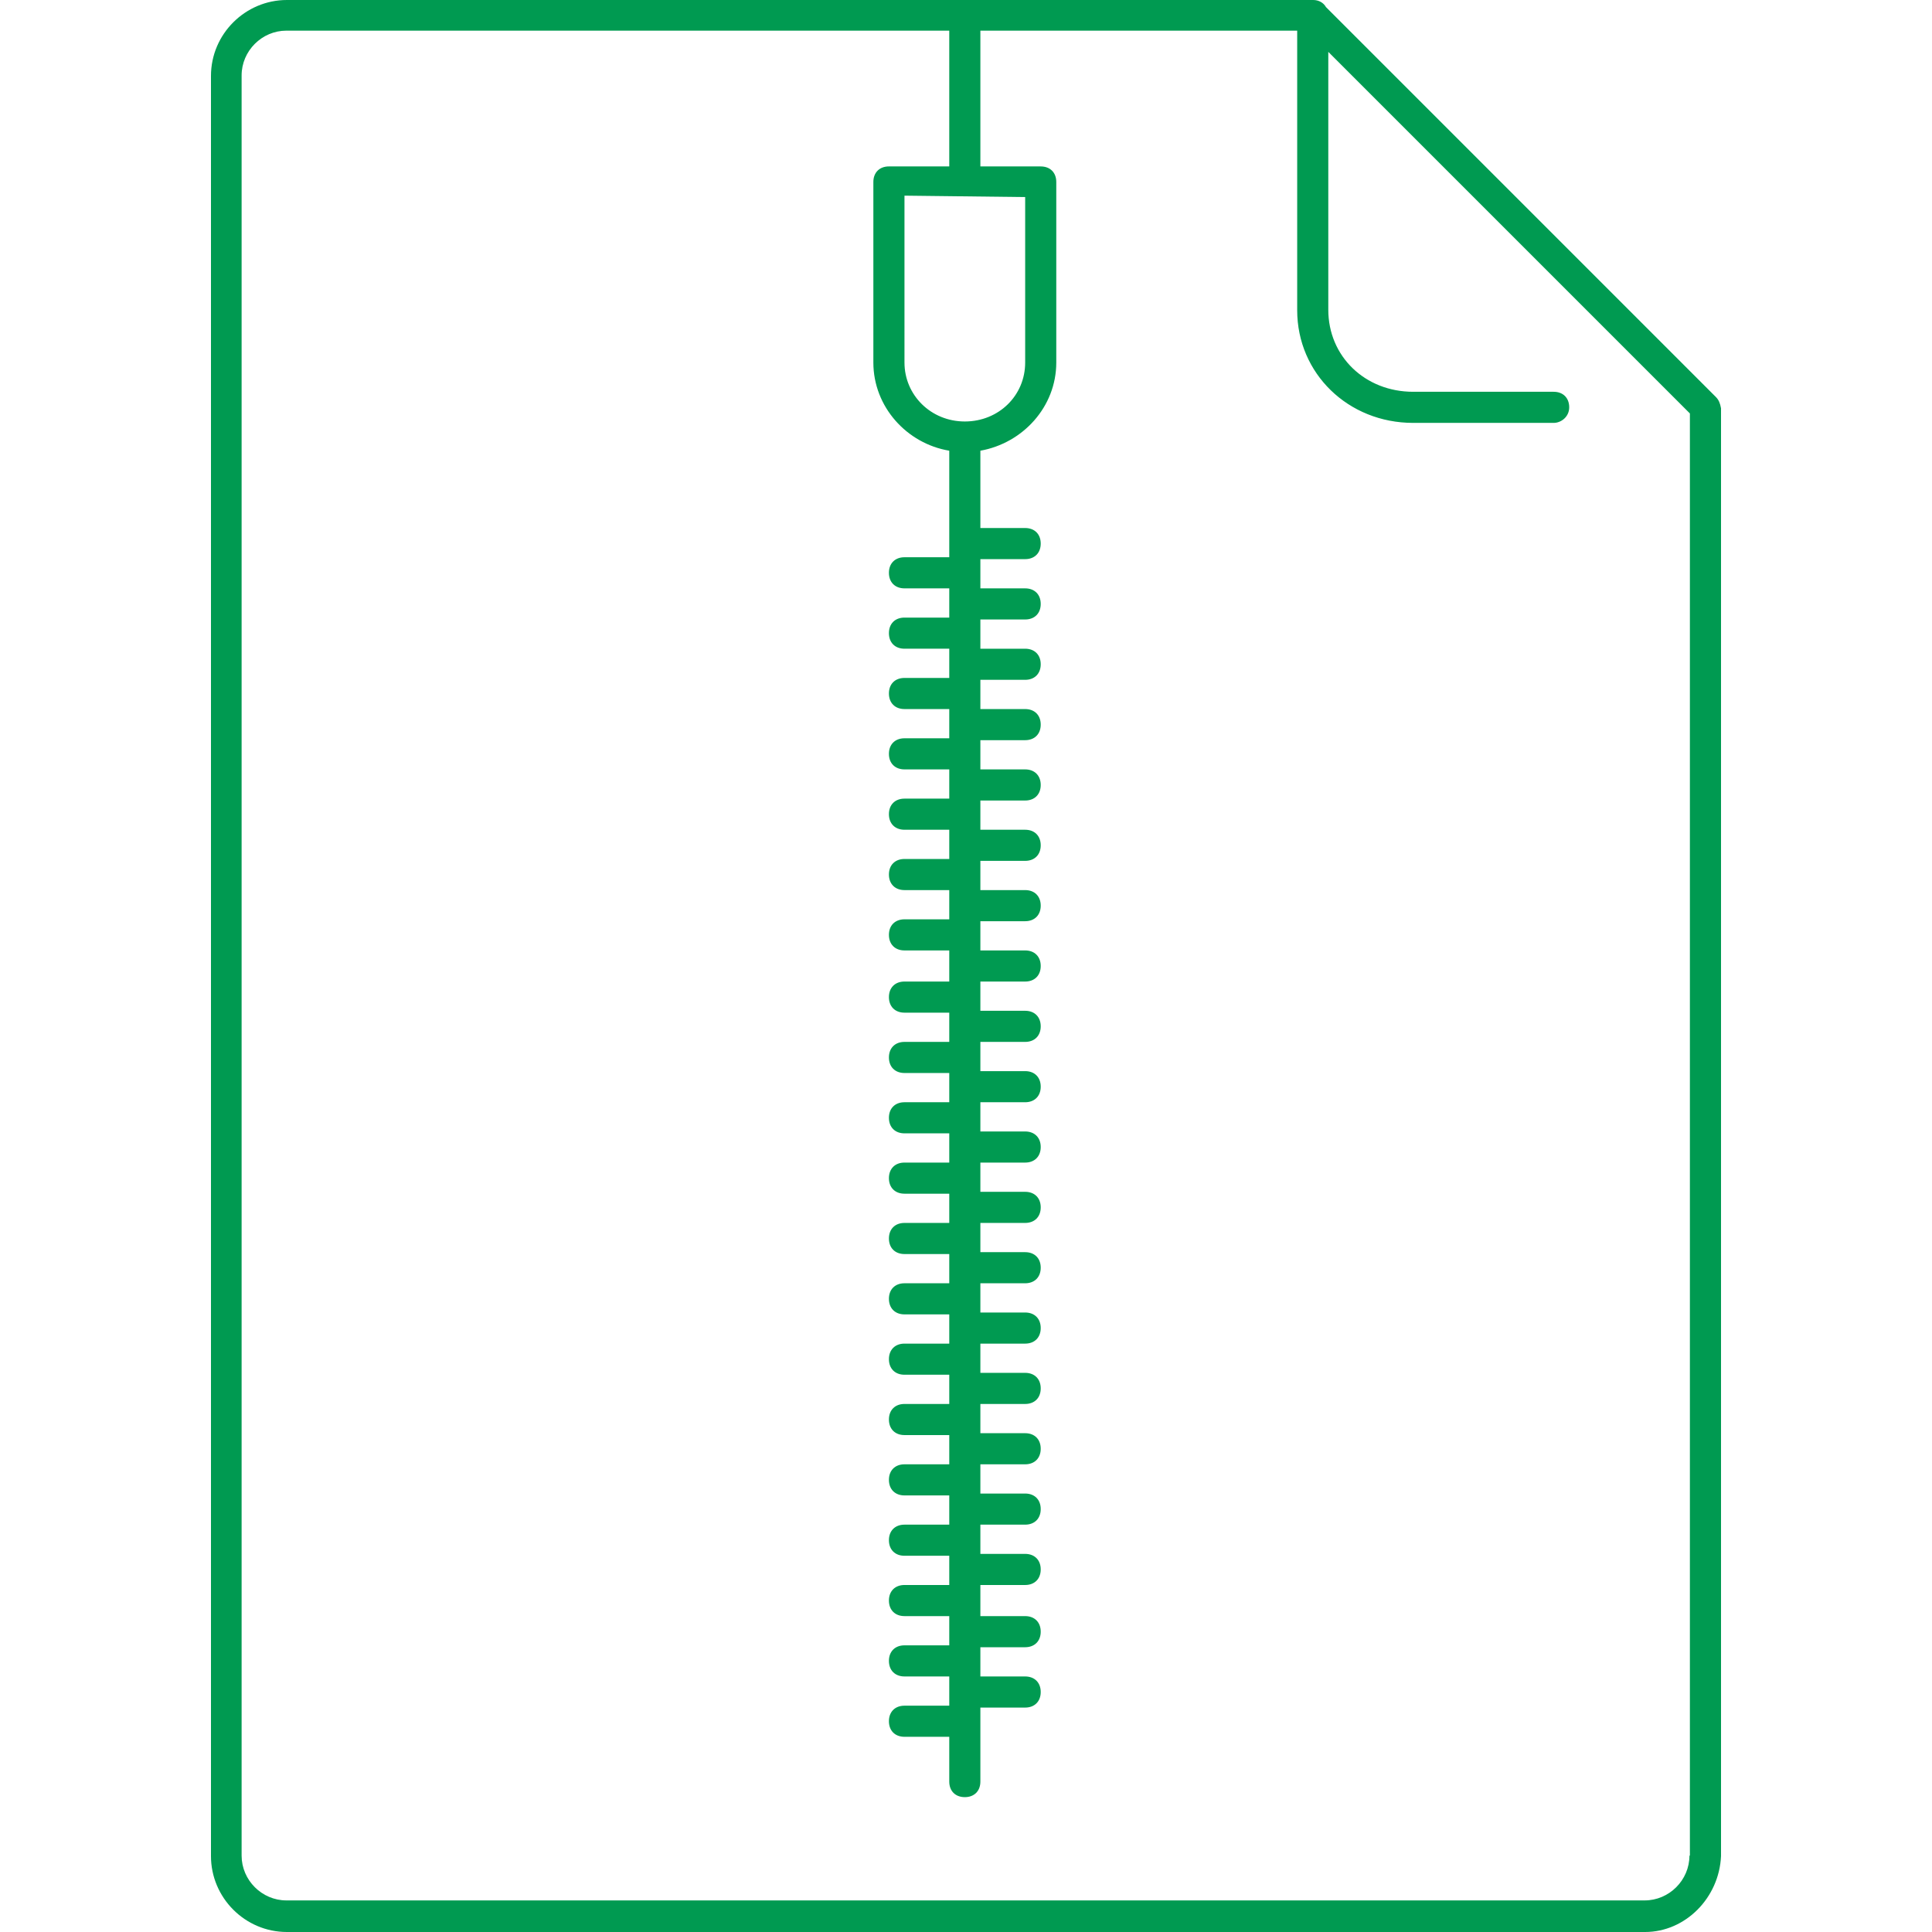
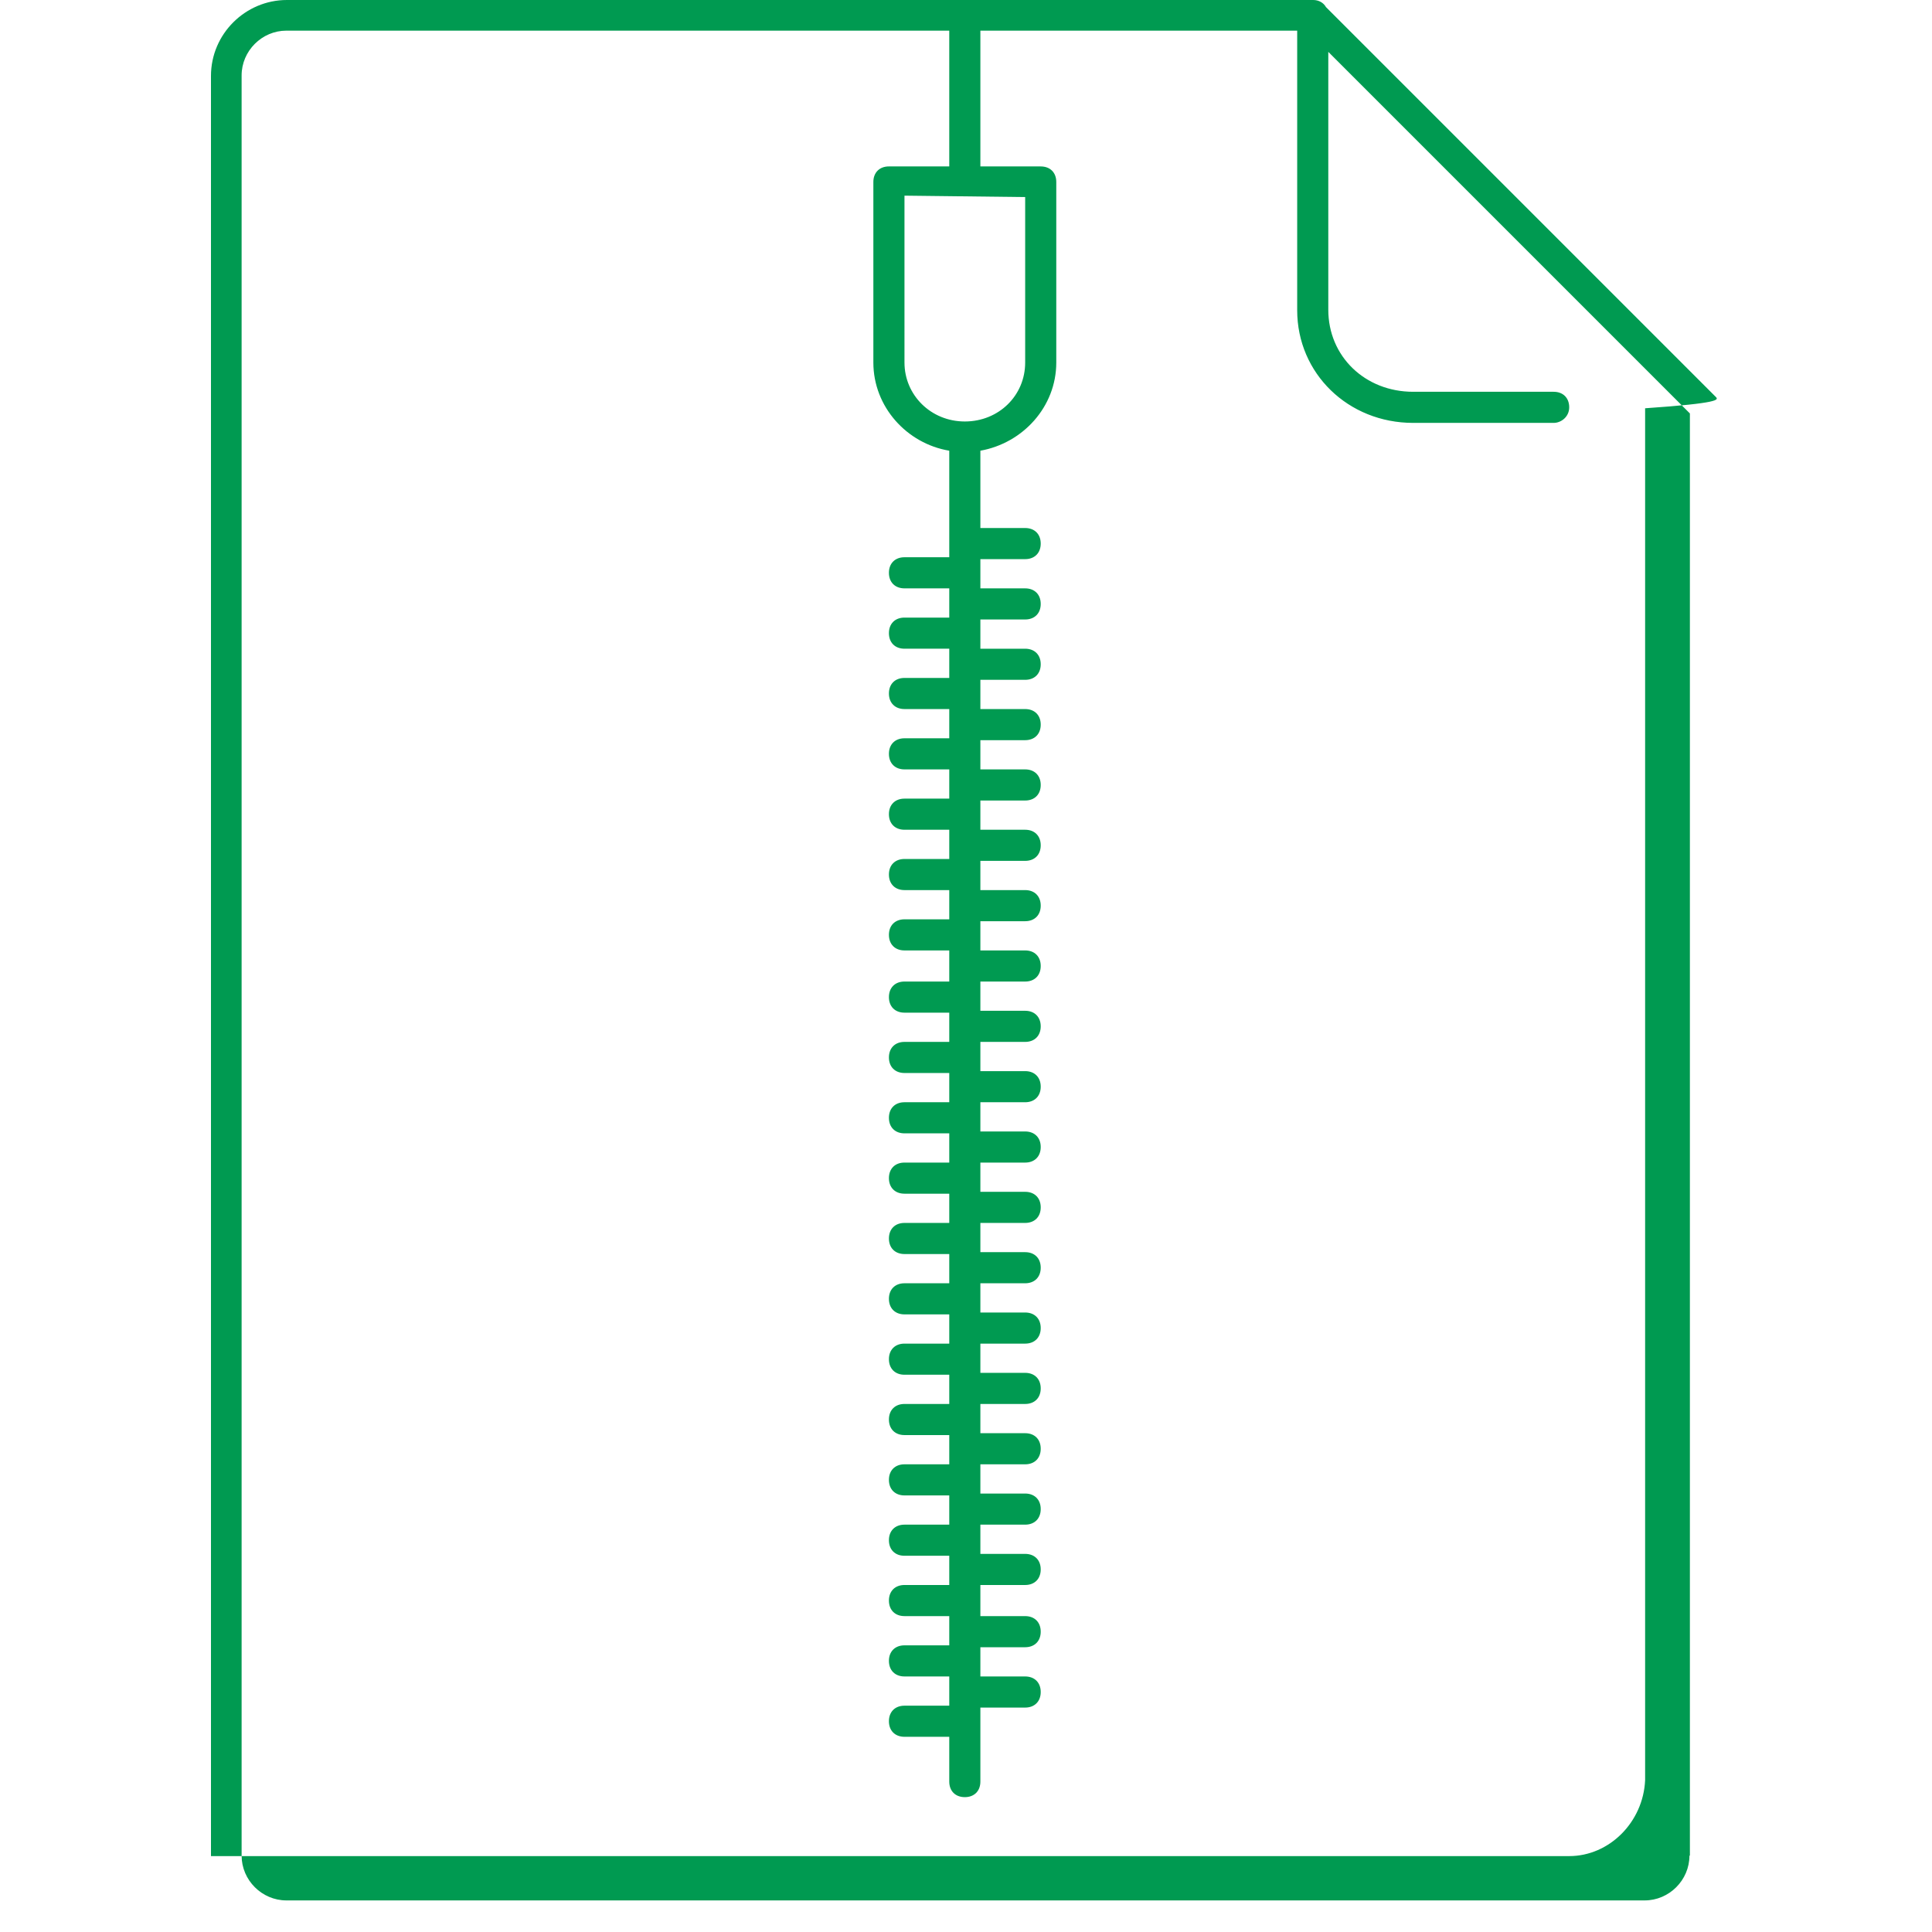
<svg xmlns="http://www.w3.org/2000/svg" version="1.1" id="Layer_1" x="0px" y="0px" viewBox="0 0 352.457 352.457" style="enable-background:new 0 0 352.457 352.457;" xml:space="preserve">
  <g>
    <g>
-       <path d="M313.022,72.418L241.895,1.29c-0.431-0.774-1.29-1.29-2.323-1.29h-0.086H52.335c-7.568,0-13.847,6.193-13.847,13.847 V338.61c0,7.569,6.193,13.847,13.847,13.847h247.786c7.311,0,13.503-6.192,13.847-13.847V74.482 C313.797,73.536,313.539,72.934,313.022,72.418z M308.292,338.524h-0.085c0,4.472-3.698,8.171-8.171,8.171H52.249 c-4.472,0-8.171-3.698-8.171-8.171V13.761c0-4.472,3.698-8.171,8.171-8.171h120.926v24.77h-11.009 c-1.72,0-2.838,1.118-2.838,2.838v32.941c0,8.085,6.107,14.793,13.847,16.083v19.438h-8.171c-1.72,0-2.838,1.118-2.838,2.838 s1.118,2.838,2.838,2.838h8.171v5.333h-8.171c-1.72,0-2.838,1.118-2.838,2.838s1.118,2.838,2.838,2.838h8.171v5.333h-8.171 c-1.72,0-2.838,1.118-2.838,2.838c0,1.72,1.118,2.838,2.838,2.838h8.171v5.333h-8.171c-1.72,0-2.838,1.118-2.838,2.838 c0,1.72,1.118,2.838,2.838,2.838h8.171v5.333h-8.171c-1.72,0-2.838,1.118-2.838,2.838s1.118,2.838,2.838,2.838h8.171v5.333h-8.171 c-1.72,0-2.838,1.118-2.838,2.838s1.118,2.838,2.838,2.838h8.171v5.333h-8.171c-1.72,0-2.838,1.118-2.838,2.838 c0,1.72,1.118,2.838,2.838,2.838h8.171v5.677h-8.171c-1.72,0-2.838,1.118-2.838,2.838c0,1.72,1.118,2.838,2.838,2.838h8.171v5.333 h-8.171c-1.72,0-2.838,1.118-2.838,2.838c0,1.72,1.118,2.838,2.838,2.838h8.171v5.333h-8.171c-1.72,0-2.838,1.118-2.838,2.838 c0,1.72,1.118,2.838,2.838,2.838h8.171v5.333h-8.171c-1.72,0-2.838,1.118-2.838,2.838c0,1.72,1.118,2.838,2.838,2.838h8.171v5.333 h-8.171c-1.72,0-2.838,1.118-2.838,2.838c0,1.72,1.118,2.838,2.838,2.838h8.171v5.333h-8.171c-1.72,0-2.838,1.118-2.838,2.838 c0,1.72,1.118,2.838,2.838,2.838h8.171v5.333h-8.171c-1.72,0-2.838,1.118-2.838,2.838c0,1.72,1.118,2.838,2.838,2.838h8.171v5.333 h-8.171c-1.72,0-2.838,1.118-2.838,2.838c0,1.72,1.118,2.838,2.838,2.838h8.171v5.333h-8.171c-1.72,0-2.838,1.118-2.838,2.838 c0,1.72,1.118,2.838,2.838,2.838h8.171v5.333h-8.171c-1.72,0-2.838,1.118-2.838,2.838c0,1.72,1.118,2.838,2.838,2.838h8.171v5.333 h-8.171c-1.72,0-2.838,1.118-2.838,2.838c0,1.72,1.118,2.838,2.838,2.838h8.171v5.333h-8.171c-1.72,0-2.838,1.118-2.838,2.838 c0,1.72,1.118,2.838,2.838,2.838h8.171v5.333h-8.171c-1.72,0-2.838,1.118-2.838,2.838c0,1.72,1.118,2.838,2.838,2.838h8.171v8.171 c0,1.72,1.118,2.838,2.838,2.838c1.72,0,2.838-1.118,2.838-2.838v-13.503h8.171c1.72,0,2.838-1.118,2.838-2.838 c0-1.72-1.118-2.838-2.838-2.838h-8.171v-5.333h8.171c1.72,0,2.838-1.118,2.838-2.838c0-1.72-1.118-2.838-2.838-2.838h-8.171 v-5.677h8.171c1.72,0,2.838-1.118,2.838-2.838c0-1.72-1.118-2.838-2.838-2.838h-8.171v-5.333h8.171 c1.72,0,2.838-1.118,2.838-2.838c0-1.72-1.118-2.838-2.838-2.838h-8.171v-5.333h8.171c1.72,0,2.838-1.118,2.838-2.838 c0-1.72-1.118-2.838-2.838-2.838h-8.171v-5.333h8.171c1.72,0,2.838-1.118,2.838-2.838c0-1.72-1.118-2.838-2.838-2.838h-8.171 v-5.333h8.171c1.72,0,2.838-1.118,2.838-2.838c0-1.72-1.118-2.838-2.838-2.838h-8.171v-5.333h8.171 c1.72,0,2.838-1.118,2.838-2.838c0-1.72-1.118-2.838-2.838-2.838h-8.171v-5.333h8.171c1.72,0,2.838-1.118,2.838-2.838 c0-1.72-1.118-2.838-2.838-2.838h-8.171v-5.333h8.171c1.72,0,2.838-1.118,2.838-2.838c0-1.72-1.118-2.838-2.838-2.838h-8.171 v-5.333h8.171c1.72,0,2.838-1.118,2.838-2.838c0-1.72-1.118-2.838-2.838-2.838h-8.171v-5.333h8.171 c1.72,0,2.838-1.118,2.838-2.838c0-1.72-1.118-2.838-2.838-2.838h-8.171v-5.333h8.171c1.72,0,2.838-1.118,2.838-2.838 s-1.118-2.838-2.838-2.838h-8.171v-5.333h8.171c1.72,0,2.838-1.118,2.838-2.838c0-1.72-1.118-2.838-2.838-2.838h-8.171v-5.333 h8.171c1.72,0,2.838-1.118,2.838-2.838s-1.118-2.838-2.838-2.838h-8.171v-5.333h8.171c1.72,0,2.838-1.118,2.838-2.838 s-1.118-2.838-2.838-2.838h-8.171v-5.333h8.171c1.72,0,2.838-1.118,2.838-2.838s-1.118-2.838-2.838-2.838h-8.171v-5.333h8.171 c1.72,0,2.838-1.118,2.838-2.838s-1.118-2.838-2.838-2.838h-8.171v-5.333h8.171c1.72,0,2.838-1.118,2.838-2.838 c0-1.72-1.118-2.838-2.838-2.838h-8.171v-5.333h8.171c1.72,0,2.838-1.118,2.838-2.838s-1.118-2.838-2.838-2.838h-8.171V82.223 c7.741-1.376,13.847-7.999,13.847-16.083v-32.94c0-1.72-1.118-2.838-2.838-2.838h-11.009V5.591h57.797v51.002 c0,11.525,9.289,20.556,21.157,20.556h25.63c1.376,0,2.838-1.118,2.838-2.838s-1.118-2.838-2.838-2.838h-25.63 c-8.773,0-15.482-6.45-15.482-14.965V9.461l65.967,65.967V338.524z M187.023,35.951V66.14c0,6.021-4.817,10.751-11.009,10.751 c-6.193,0-11.009-4.816-11.009-10.751V35.693L187.023,35.951z" fill="#000000" style="fill: rgb(0, 154, 81);" />
+       <path d="M313.022,72.418L241.895,1.29c-0.431-0.774-1.29-1.29-2.323-1.29h-0.086H52.335c-7.568,0-13.847,6.193-13.847,13.847 V338.61h247.786c7.311,0,13.503-6.192,13.847-13.847V74.482 C313.797,73.536,313.539,72.934,313.022,72.418z M308.292,338.524h-0.085c0,4.472-3.698,8.171-8.171,8.171H52.249 c-4.472,0-8.171-3.698-8.171-8.171V13.761c0-4.472,3.698-8.171,8.171-8.171h120.926v24.77h-11.009 c-1.72,0-2.838,1.118-2.838,2.838v32.941c0,8.085,6.107,14.793,13.847,16.083v19.438h-8.171c-1.72,0-2.838,1.118-2.838,2.838 s1.118,2.838,2.838,2.838h8.171v5.333h-8.171c-1.72,0-2.838,1.118-2.838,2.838s1.118,2.838,2.838,2.838h8.171v5.333h-8.171 c-1.72,0-2.838,1.118-2.838,2.838c0,1.72,1.118,2.838,2.838,2.838h8.171v5.333h-8.171c-1.72,0-2.838,1.118-2.838,2.838 c0,1.72,1.118,2.838,2.838,2.838h8.171v5.333h-8.171c-1.72,0-2.838,1.118-2.838,2.838s1.118,2.838,2.838,2.838h8.171v5.333h-8.171 c-1.72,0-2.838,1.118-2.838,2.838s1.118,2.838,2.838,2.838h8.171v5.333h-8.171c-1.72,0-2.838,1.118-2.838,2.838 c0,1.72,1.118,2.838,2.838,2.838h8.171v5.677h-8.171c-1.72,0-2.838,1.118-2.838,2.838c0,1.72,1.118,2.838,2.838,2.838h8.171v5.333 h-8.171c-1.72,0-2.838,1.118-2.838,2.838c0,1.72,1.118,2.838,2.838,2.838h8.171v5.333h-8.171c-1.72,0-2.838,1.118-2.838,2.838 c0,1.72,1.118,2.838,2.838,2.838h8.171v5.333h-8.171c-1.72,0-2.838,1.118-2.838,2.838c0,1.72,1.118,2.838,2.838,2.838h8.171v5.333 h-8.171c-1.72,0-2.838,1.118-2.838,2.838c0,1.72,1.118,2.838,2.838,2.838h8.171v5.333h-8.171c-1.72,0-2.838,1.118-2.838,2.838 c0,1.72,1.118,2.838,2.838,2.838h8.171v5.333h-8.171c-1.72,0-2.838,1.118-2.838,2.838c0,1.72,1.118,2.838,2.838,2.838h8.171v5.333 h-8.171c-1.72,0-2.838,1.118-2.838,2.838c0,1.72,1.118,2.838,2.838,2.838h8.171v5.333h-8.171c-1.72,0-2.838,1.118-2.838,2.838 c0,1.72,1.118,2.838,2.838,2.838h8.171v5.333h-8.171c-1.72,0-2.838,1.118-2.838,2.838c0,1.72,1.118,2.838,2.838,2.838h8.171v5.333 h-8.171c-1.72,0-2.838,1.118-2.838,2.838c0,1.72,1.118,2.838,2.838,2.838h8.171v5.333h-8.171c-1.72,0-2.838,1.118-2.838,2.838 c0,1.72,1.118,2.838,2.838,2.838h8.171v5.333h-8.171c-1.72,0-2.838,1.118-2.838,2.838c0,1.72,1.118,2.838,2.838,2.838h8.171v8.171 c0,1.72,1.118,2.838,2.838,2.838c1.72,0,2.838-1.118,2.838-2.838v-13.503h8.171c1.72,0,2.838-1.118,2.838-2.838 c0-1.72-1.118-2.838-2.838-2.838h-8.171v-5.333h8.171c1.72,0,2.838-1.118,2.838-2.838c0-1.72-1.118-2.838-2.838-2.838h-8.171 v-5.677h8.171c1.72,0,2.838-1.118,2.838-2.838c0-1.72-1.118-2.838-2.838-2.838h-8.171v-5.333h8.171 c1.72,0,2.838-1.118,2.838-2.838c0-1.72-1.118-2.838-2.838-2.838h-8.171v-5.333h8.171c1.72,0,2.838-1.118,2.838-2.838 c0-1.72-1.118-2.838-2.838-2.838h-8.171v-5.333h8.171c1.72,0,2.838-1.118,2.838-2.838c0-1.72-1.118-2.838-2.838-2.838h-8.171 v-5.333h8.171c1.72,0,2.838-1.118,2.838-2.838c0-1.72-1.118-2.838-2.838-2.838h-8.171v-5.333h8.171 c1.72,0,2.838-1.118,2.838-2.838c0-1.72-1.118-2.838-2.838-2.838h-8.171v-5.333h8.171c1.72,0,2.838-1.118,2.838-2.838 c0-1.72-1.118-2.838-2.838-2.838h-8.171v-5.333h8.171c1.72,0,2.838-1.118,2.838-2.838c0-1.72-1.118-2.838-2.838-2.838h-8.171 v-5.333h8.171c1.72,0,2.838-1.118,2.838-2.838c0-1.72-1.118-2.838-2.838-2.838h-8.171v-5.333h8.171 c1.72,0,2.838-1.118,2.838-2.838c0-1.72-1.118-2.838-2.838-2.838h-8.171v-5.333h8.171c1.72,0,2.838-1.118,2.838-2.838 s-1.118-2.838-2.838-2.838h-8.171v-5.333h8.171c1.72,0,2.838-1.118,2.838-2.838c0-1.72-1.118-2.838-2.838-2.838h-8.171v-5.333 h8.171c1.72,0,2.838-1.118,2.838-2.838s-1.118-2.838-2.838-2.838h-8.171v-5.333h8.171c1.72,0,2.838-1.118,2.838-2.838 s-1.118-2.838-2.838-2.838h-8.171v-5.333h8.171c1.72,0,2.838-1.118,2.838-2.838s-1.118-2.838-2.838-2.838h-8.171v-5.333h8.171 c1.72,0,2.838-1.118,2.838-2.838s-1.118-2.838-2.838-2.838h-8.171v-5.333h8.171c1.72,0,2.838-1.118,2.838-2.838 c0-1.72-1.118-2.838-2.838-2.838h-8.171v-5.333h8.171c1.72,0,2.838-1.118,2.838-2.838s-1.118-2.838-2.838-2.838h-8.171V82.223 c7.741-1.376,13.847-7.999,13.847-16.083v-32.94c0-1.72-1.118-2.838-2.838-2.838h-11.009V5.591h57.797v51.002 c0,11.525,9.289,20.556,21.157,20.556h25.63c1.376,0,2.838-1.118,2.838-2.838s-1.118-2.838-2.838-2.838h-25.63 c-8.773,0-15.482-6.45-15.482-14.965V9.461l65.967,65.967V338.524z M187.023,35.951V66.14c0,6.021-4.817,10.751-11.009,10.751 c-6.193,0-11.009-4.816-11.009-10.751V35.693L187.023,35.951z" fill="#000000" style="fill: rgb(0, 154, 81);" />
    </g>
  </g>
</svg>